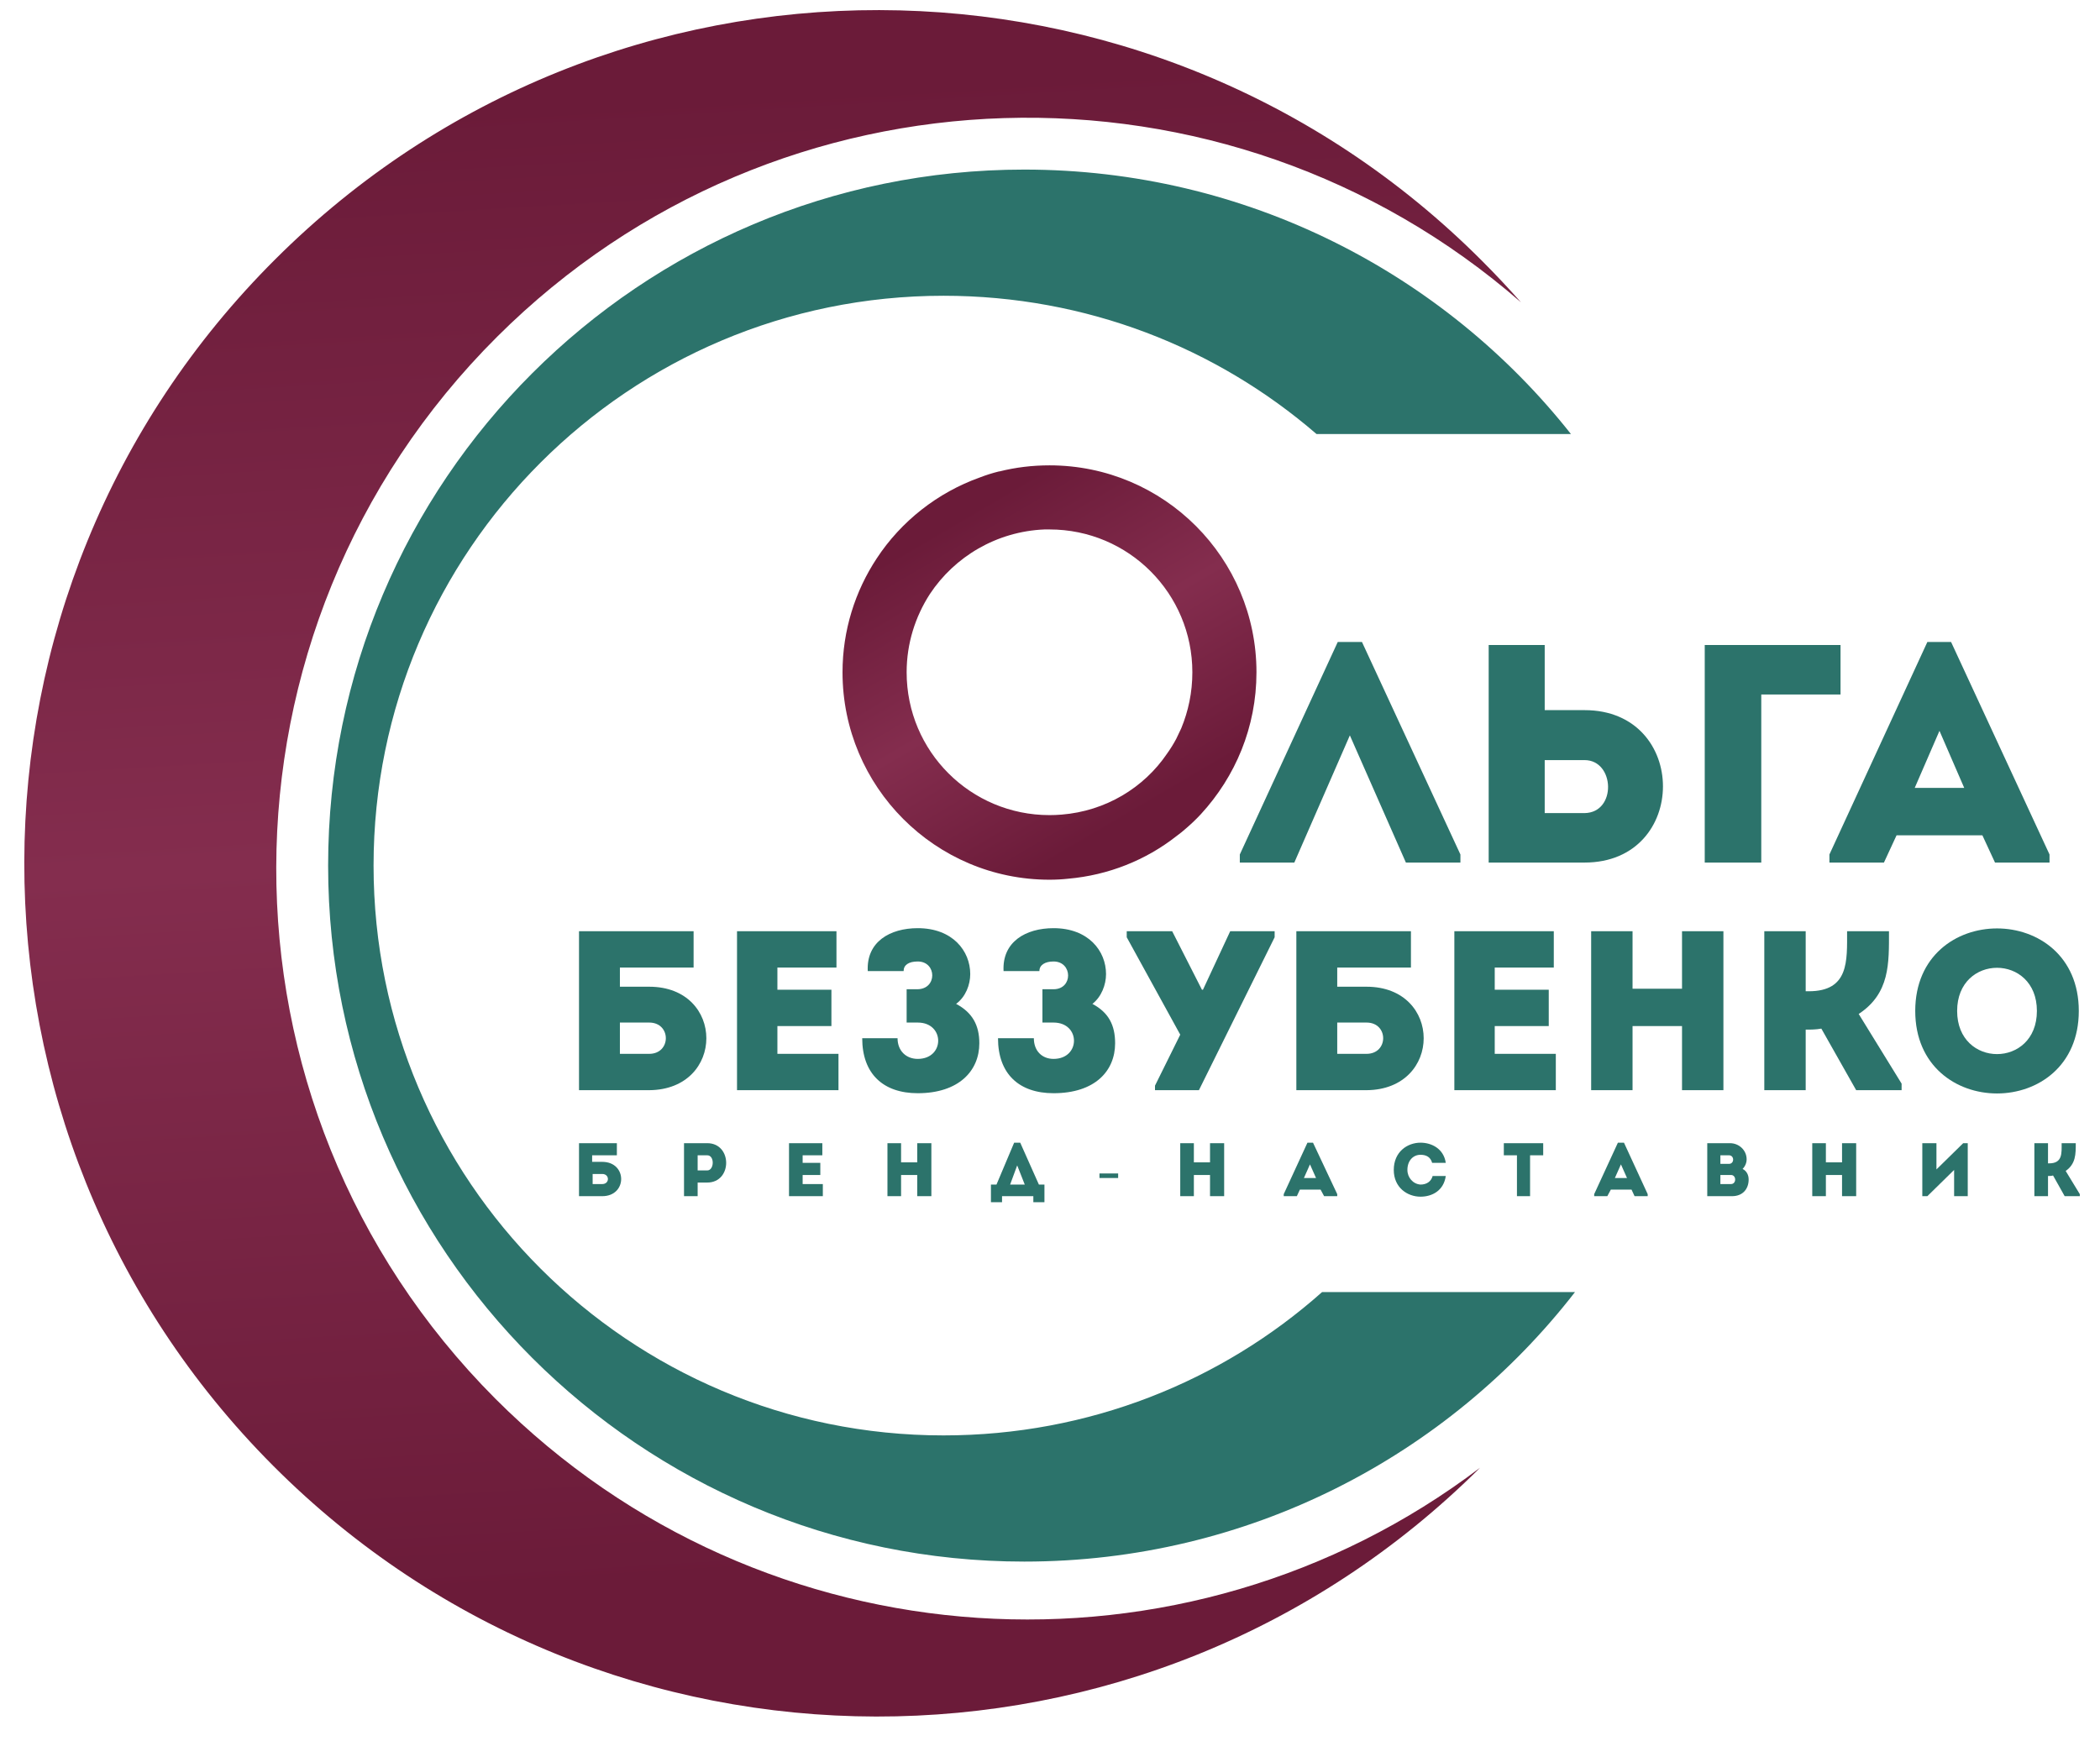
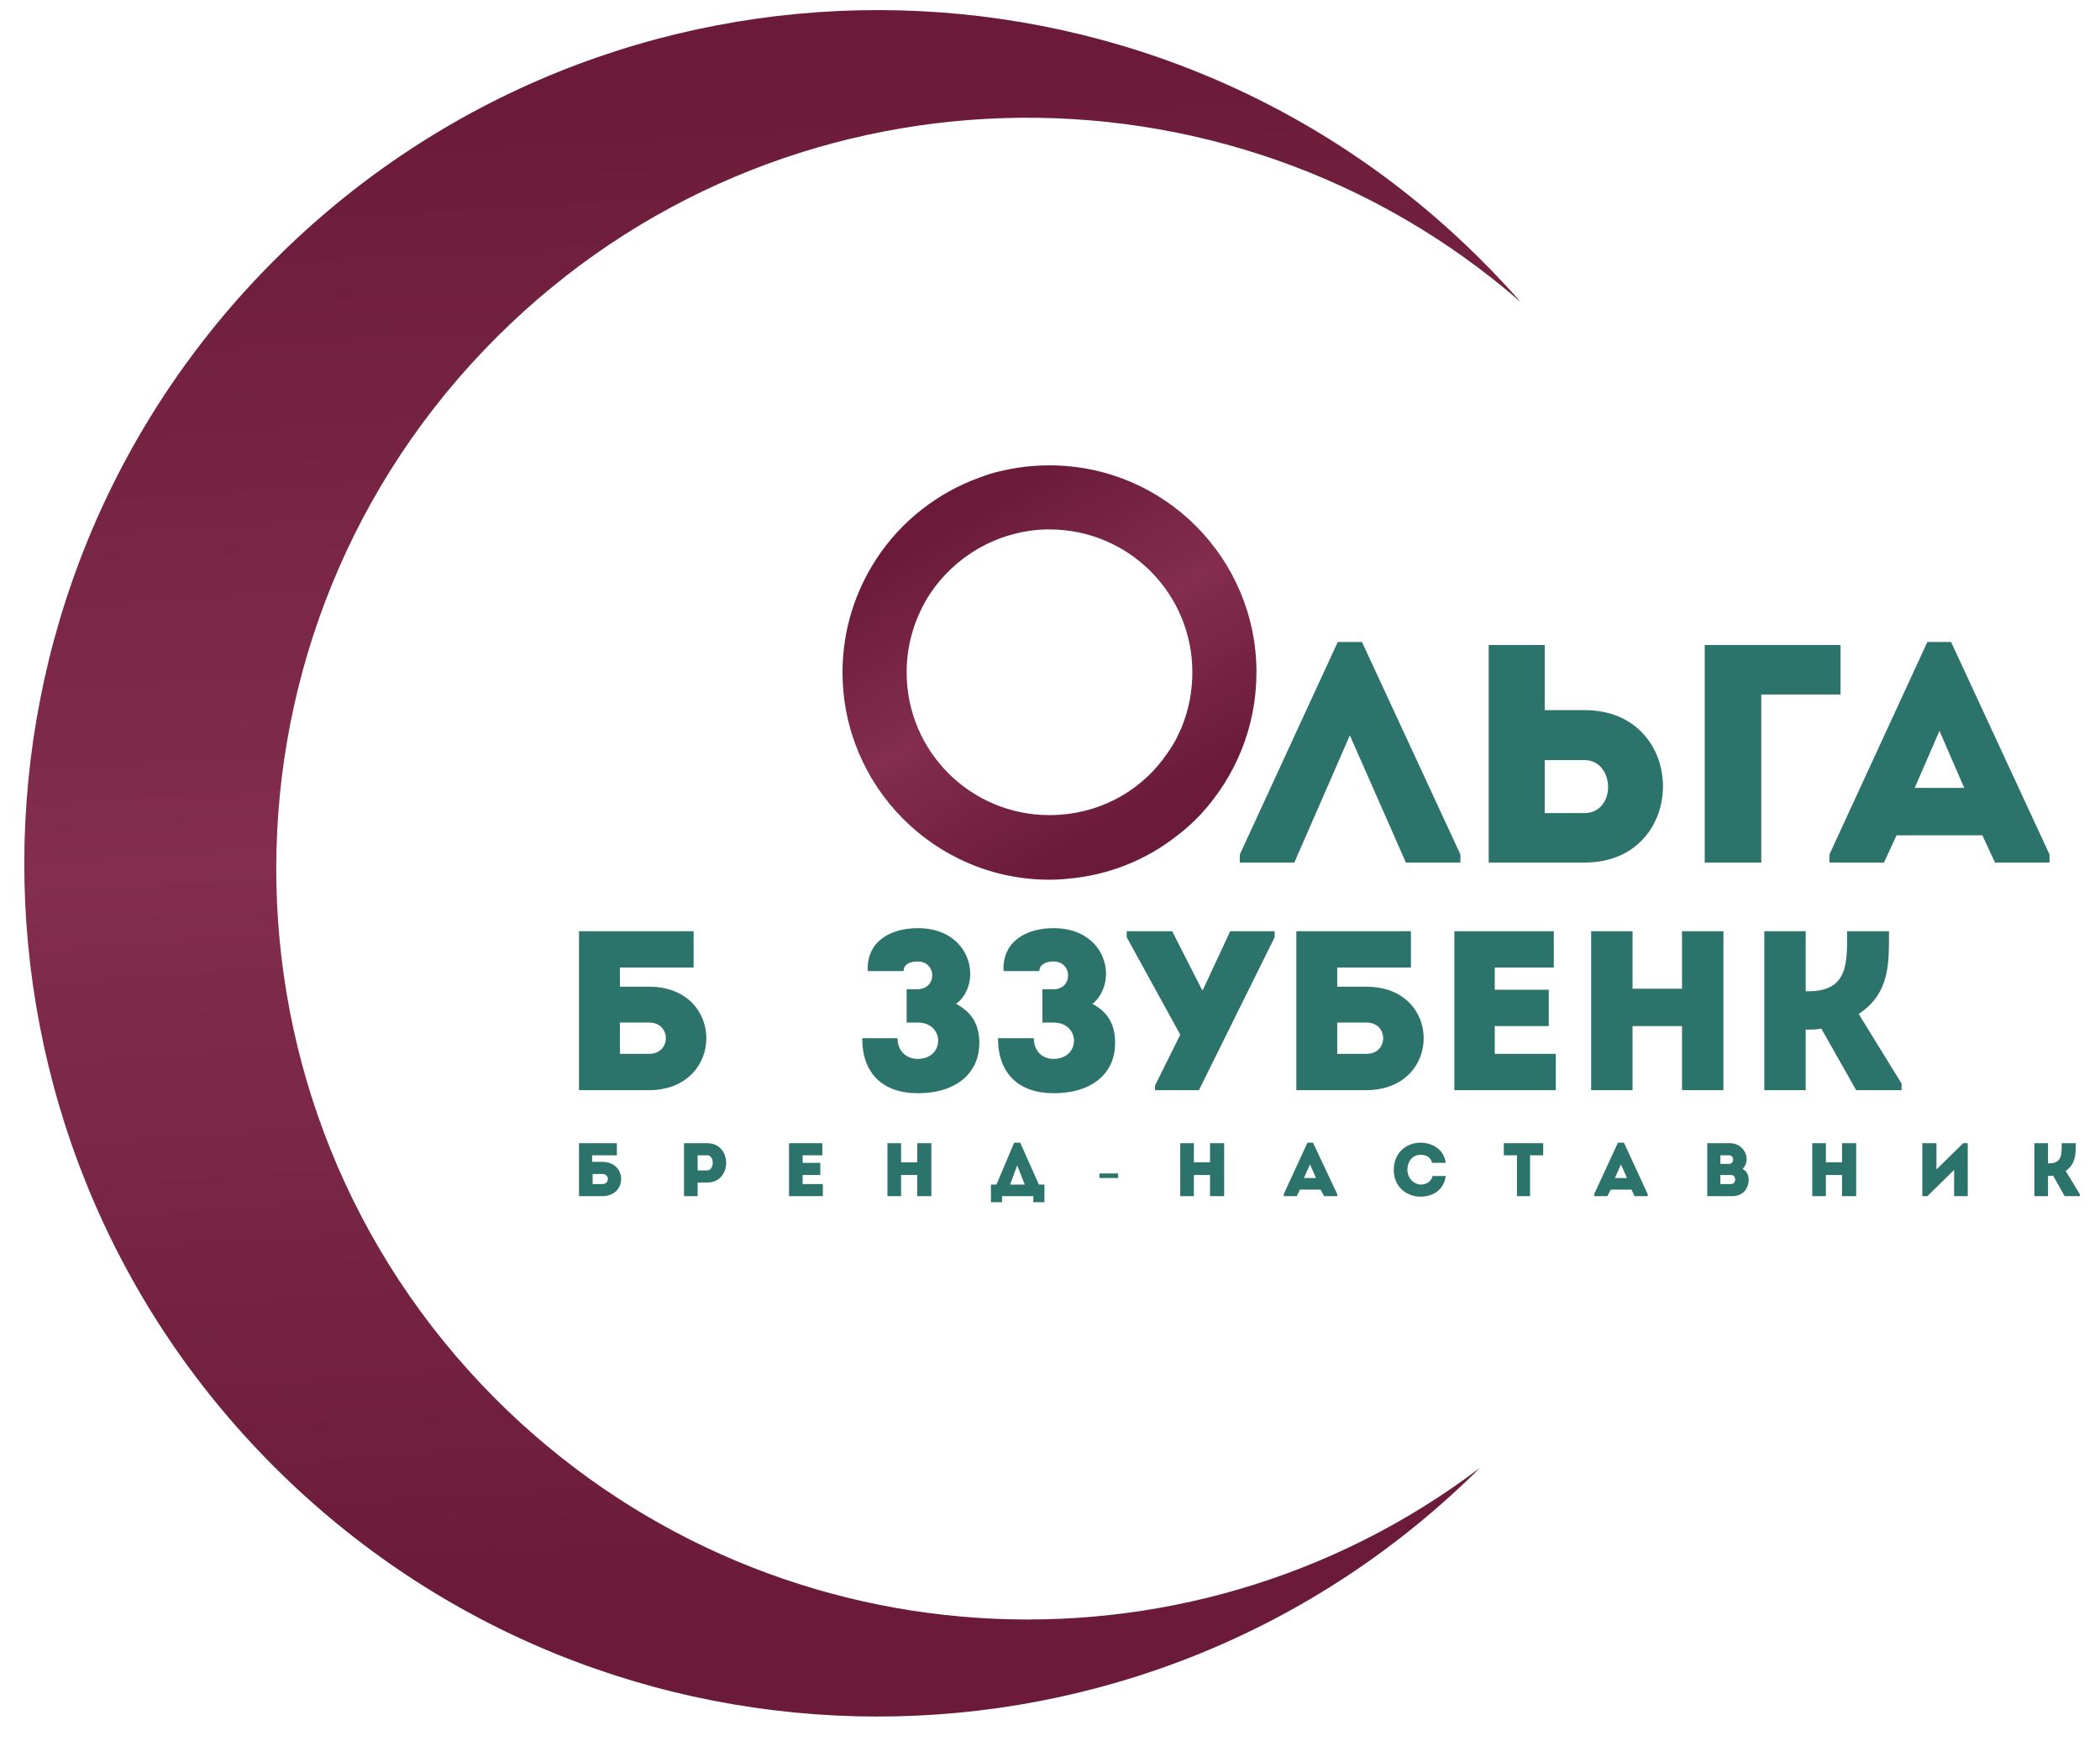
<svg xmlns="http://www.w3.org/2000/svg" version="1.2" viewBox="0 0 416 345" width="416" height="345">
  <title>olga-ai</title>
  <defs>
    <linearGradient id="g1" x1="232.1" y1="77.9" x2="266.6" y2="136.6" gradientUnits="userSpaceOnUse">
      <stop offset="0" stop-color="#6b1b39" />
      <stop offset=".5" stop-color="#842d4e" />
      <stop offset="1" stop-color="#6b1b39" />
    </linearGradient>
    <linearGradient id="g2" x1="299.7" y1="8.6" x2="317.5" y2="302.8" gradientUnits="userSpaceOnUse">
      <stop offset="0" stop-color="#6b1b39" />
      <stop offset=".5" stop-color="#842d4e" />
      <stop offset="1" stop-color="#6b1b39" />
    </linearGradient>
  </defs>
  <style>
		.s0 { fill: url(#g1) } 
		.s1 { fill: #2c736b } 
		.s2 { fill: url(#g2) } 
	</style>
  <g id="Layer 1">
    <g id="&lt;Group&gt;">
      <g id="&lt;Group&gt;">
        <path id="&lt;Compound Path&gt;" fill-rule="evenodd" class="s0" d="m248.9 133.2c0 10.9-4.2 20.7-11 28.1q-1.3 1.4-2.8 2.7-1 0.9-2.1 1.7c-6 4.7-13.4 7.7-21.4 8.4q-1.8 0.2-3.7 0.2c-22.6 0-41-18.4-41-41.1 0-8.3 2.5-16.1 6.8-22.6 4.8-7.3 12-13 20.4-16q1.8-0.7 3.8-1.2 0 0 0.1 0c3.2-0.8 6.5-1.2 9.9-1.2 22.7 0 41 18.4 41 41zm-14.9 11.1c1.4-3.4 2.2-7.1 2.2-11.1 0-15.6-12.6-28.3-28.3-28.3q-0.5 0-1 0c-9.5 0.4-17.8 5.4-22.7 12.8-2.9 4.5-4.6 9.8-4.6 15.5 0 15.7 12.7 28.3 28.3 28.3q1.2 0 2.4-0.1c8.7-0.7 16.3-5.3 20.9-12.1q1-1.4 1.8-2.9 0.5-1 1-2.1z" />
      </g>
    </g>
    <g id="&lt;Group&gt;">
      <g id="&lt;Group&gt;">
        <path id="&lt;Compound Path&gt;" class="s1" d="m256.4 170.9h-10.8v-1.6l19.4-42.1h4.8l19.5 42.1v1.6h-10.8l-11.1-25.2z" />
      </g>
      <g id="&lt;Group&gt;">
        <path id="&lt;Compound Path&gt;" fill-rule="evenodd" class="s1" d="m306 140.7h7.9c20.7 0 20.7 30.2 0 30.2-6.3 0-12.7 0-19 0q0-21.6 0-43.1 5.5 0 11.1 0zm0 9.9c0 3.5 0 7 0 10.5 2.5 0 5.3 0 7.9 0 6.4-0.1 6-10.5 0-10.5z" />
      </g>
      <g id="&lt;Group&gt;">
        <path id="&lt;Compound Path&gt;" class="s1" d="m348.9 170.9q-5.5 0-11.2 0v-43.1c8.8 0 18.1 0 26.9 0 0 3.6 0 6.1 0 9.8h-15.7z" />
      </g>
      <g id="&lt;Group&gt;">
        <path id="&lt;Compound Path&gt;" fill-rule="evenodd" class="s1" d="m392.7 165.5h-17l-2.5 5.4h-10.8v-1.6l19.4-42.1h4.7l19.5 42.1v1.6h-10.8zm-8.5-20.7l-4.9 11.3h9.8z" />
      </g>
    </g>
    <g id="&lt;Group&gt;">
      <g id="&lt;Group&gt;">
        <path id="&lt;Compound Path&gt;" fill-rule="evenodd" class="s1" d="m128.6 195.5c15.1 0 15.1 20.4 0 20.5h-13.9v-31.5h22.7v7.2h-14.6v3.8zm-5.8 7.1v6.2c1.8 0 3.9 0 5.8 0 4.4 0 4.4-6.2 0-6.2z" />
      </g>
      <g id="&lt;Group&gt;">
-         <path id="&lt;Compound Path&gt;" class="s1" d="m165.7 191.7c-4.7 0-7 0-11.7 0v4.4h10.7q0 3.6 0 7.2h-10.7c0 1.8 0 3.6 0 5.5 4.7 0 7.4 0 12.1 0 0 2.4 0 4.8 0 7.2-7.4 0-12.8 0-20.1 0 0-10.6 0-21.1 0-31.5 7.3 0 12.3 0 19.7 0 0 2.3 0 4.7 0 7.2z" />
-       </g>
+         </g>
      <g id="&lt;Group&gt;">
        <path id="&lt;Compound Path&gt;" class="s1" d="m171.9 192.4c-0.3-5.8 4.4-8.5 9.9-8.5 6.9 0 10.4 4.5 10.4 9.1 0 2.1-0.9 4.5-2.8 5.9 3.2 1.7 4.6 4.2 4.6 7.8 0 5.5-4.1 9.9-12.2 9.9-6.8 0-11-3.8-11-10.9h7c0 2.5 1.7 4.1 4 4.1 5.4 0 5.4-7.2 0-7.2h-2.2v-6.6h2.1c4 0 3.9-5.5 0.1-5.5-1.8 0-2.8 0.7-2.8 1.9z" />
      </g>
      <g id="&lt;Group&gt;">
        <path id="&lt;Compound Path&gt;" class="s1" d="m198.8 192.4c-0.3-5.8 4.4-8.5 9.9-8.5 6.9 0 10.4 4.5 10.4 9.1 0 2.1-0.9 4.5-2.7 5.9 3.2 1.7 4.5 4.2 4.5 7.8 0 5.5-4 9.9-12.2 9.9-6.8 0-11-3.8-11-10.9h7.1c0 2.5 1.6 4.1 3.9 4.1 5.4 0 5.4-7.2 0-7.2h-2.2v-6.6h2.2c3.9 0 3.8-5.5 0-5.5-1.7 0-2.8 0.7-2.8 1.9z" />
      </g>
      <g id="&lt;Group&gt;">
        <path id="&lt;Compound Path&gt;" class="s1" d="m228.8 215.1l5-10.1-10.6-19.3v-1.2h9l5.9 11.6h0.2l5.4-11.6h8.8v1.2l-15 30.3h-8.7z" />
      </g>
      <g id="&lt;Group&gt;">
        <path id="&lt;Compound Path&gt;" fill-rule="evenodd" class="s1" d="m270.7 195.5c15.1 0 15.1 20.4 0 20.5h-13.9v-31.5h22.7v7.2h-14.6v3.8zm-5.8 7.1v6.2c1.8 0 3.9 0 5.8 0 4.4 0 4.4-6.2 0-6.2z" />
      </g>
      <g id="&lt;Group&gt;">
        <path id="&lt;Compound Path&gt;" class="s1" d="m307.8 191.7c-4.7 0-7 0-11.7 0v4.4h10.7q0 3.6 0 7.2h-10.7c0 1.8 0 3.6 0 5.5 4.7 0 7.4 0 12.1 0 0 2.4 0 4.8 0 7.2-7.4 0-12.8 0-20.1 0 0-10.6 0-21.1 0-31.5 7.3 0 12.3 0 19.7 0 0 2.3 0 4.7 0 7.2z" />
      </g>
      <g id="&lt;Group&gt;">
        <path id="&lt;Compound Path&gt;" class="s1" d="m341.4 216q-4.1 0-8.2 0v-12.7h-9.8v12.7c-2.7 0-5.5 0-8.2 0v-31.5c2.7 0 5.5 0 8.2 0v11.4h9.8v-11.4q4.1 0 8.2 0z" />
      </g>
      <g id="&lt;Group&gt;">
        <path id="&lt;Compound Path&gt;" class="s1" d="m349.5 216v-31.5c2.7 0 5.4 0 8.2 0v11.9h0.6c8 0 7.6-6 7.6-11.9q4.2 0 8.3 0c0 6.4 0.2 12.3-6 16.4l8.5 13.8v1.3h-9l-6.9-12.2c-1.1 0.2-2.1 0.2-3.1 0.2v12c-2.8 0-5.5 0-8.2 0z" />
      </g>
      <g id="&lt;Group&gt;">
-         <path id="&lt;Compound Path&gt;" fill-rule="evenodd" class="s1" d="m379.4 200.3c0-21.8 32.4-21.8 32.4 0 0 21.8-32.4 21.8-32.4 0zm24.1 0c0-11.4-15.8-11.4-15.8 0 0 11.4 15.8 11.4 15.8 0z" />
-       </g>
+         </g>
    </g>
    <g id="&lt;Group&gt;">
      <path id="&lt;Path&gt;" class="s2" d="m293.2 290.8c-66.2 65.9-173.2 65.7-239.1-0.4-65.9-66.1-65.7-173.2 0.5-239.1 66.1-65.9 173.1-65.7 239 0.4q4 4 7.7 8.2c-58.4-50.9-147.1-48.7-202.8 6.8-58.2 58-58.4 152.2-0.4 210.4 53.2 53.3 136.7 58 195.1 13.7z" />
    </g>
    <g id="&lt;Group&gt;">
      <g id="&lt;Group&gt;">
        <path id="&lt;Compound Path&gt;" fill-rule="evenodd" class="s1" d="m119.3 230.2c5 0 5 6.8 0 6.8h-4.6v-10.5h7.5v2.4h-4.9v1.3zm-1.9 2.4v2c0.6 0 1.3 0 1.9 0 1.5 0 1.5-2 0-2z" />
      </g>
      <g id="&lt;Group&gt;">
        <path id="&lt;Compound Path&gt;" fill-rule="evenodd" class="s1" d="m135.5 237q0-5.2 0-10.5 2.3 0 4.6 0c5 0 5 7.8 0 7.8h-1.9v2.7q-1.4 0-2.7 0zm4.6-8.1c-0.7 0-1.3 0-1.9 0 0 0.9 0 2.2 0 3h1.9c1.4 0 1.5-3 0-3z" />
      </g>
      <g id="&lt;Group&gt;">
        <path id="&lt;Compound Path&gt;" class="s1" d="m162.9 228.9c-1.6 0-2.4 0-3.9 0v1.5h3.5q0 1.2 0 2.4h-3.5q0 0.9 0 1.8c1.5 0 2.4 0 4 0q0 1.2 0 2.4c-2.5 0-4.3 0-6.7 0q0-5.3 0-10.5c2.4 0 4.1 0 6.6 0q0 1.2 0 2.4z" />
      </g>
      <g id="&lt;Group&gt;">
        <path id="&lt;Compound Path&gt;" class="s1" d="m184.5 237q-1.4 0-2.8 0v-4.2h-3.2v4.2q-1.4 0-2.7 0v-10.5q1.3 0 2.7 0v3.8h3.2v-3.8q1.4 0 2.8 0z" />
      </g>
      <g id="&lt;Group&gt;">
        <path id="&lt;Compound Path&gt;" fill-rule="evenodd" class="s1" d="m198.5 238.2h-2.2v-3.5h1.1l3.5-8.3h1.2l3.7 8.3h1.1v3.5h-2.2v-1.2h-6.2zm1.6-3.5h2.9l-1.5-3.8z" />
      </g>
      <g id="&lt;Group&gt;">
        <path id="&lt;Compound Path&gt;" class="s1" d="m221.5 232.5v0.9h-3.7v-0.9z" />
      </g>
      <g id="&lt;Group&gt;">
        <path id="&lt;Compound Path&gt;" class="s1" d="m242.5 237q-1.4 0-2.8 0v-4.2h-3.2v4.2q-1.4 0-2.7 0v-10.5q1.3 0 2.7 0v3.8h3.2v-3.8q1.4 0 2.8 0z" />
      </g>
      <g id="&lt;Group&gt;">
        <path id="&lt;Compound Path&gt;" fill-rule="evenodd" class="s1" d="m261.6 235.7h-4.1l-0.6 1.3h-2.6v-0.4l4.7-10.2h1.1l4.8 10.2v0.4h-2.6zm-2.1-5l-1.2 2.7h2.4z" />
      </g>
      <g id="&lt;Group&gt;">
        <path id="&lt;Compound Path&gt;" class="s1" d="m281.4 226.4c2.2 0 4.6 1.2 5 4-1 0-1.8 0-2.7 0-0.3-1.1-1.1-1.6-2.3-1.6-1.5 0-2.6 1.2-2.6 3 0 1.5 1.1 2.8 2.6 2.9 1.2 0 2.1-0.6 2.4-1.7 0.9 0 1.7 0 2.6 0-0.4 2.9-2.7 4.1-5 4.1-2.6 0-5.3-1.8-5.3-5.3 0-3.6 2.7-5.4 5.3-5.4z" />
      </g>
      <g id="&lt;Group&gt;">
        <path id="&lt;Compound Path&gt;" class="s1" d="m297.9 228.9q0-1.2 0-2.4h7.8q0 1.2 0 2.4h-2.6v8.1q-1.3 0-2.6 0v-8.1z" />
      </g>
      <g id="&lt;Group&gt;">
        <path id="&lt;Compound Path&gt;" fill-rule="evenodd" class="s1" d="m323.2 235.7h-4.1l-0.7 1.3h-2.6v-0.4l4.7-10.2h1.2l4.7 10.2v0.4h-2.6zm-2.1-5l-1.2 2.7h2.4z" />
      </g>
      <g id="&lt;Group&gt;">
        <path id="&lt;Compound Path&gt;" fill-rule="evenodd" class="s1" d="m345.2 231.6c0.8 0.4 1.2 1.2 1.2 2.1 0 1.8-1.1 3.3-3.3 3.3h-4.9v-10.5h4.5c1.8 0 3.3 1.4 3.3 3.2 0 0.7-0.3 1.4-0.8 1.9zm-4.4-2.7v1.7h1.7c1.1 0 1.1-1.7 0-1.7zm0 3.9v1.8h2.1c1.1 0 1.1-1.8 0-1.8z" />
      </g>
      <g id="&lt;Group&gt;">
        <path id="&lt;Compound Path&gt;" class="s1" d="m367.7 237q-1.4 0-2.8 0v-4.2h-3.2v4.2q-1.4 0-2.7 0v-10.5q1.3 0 2.7 0v3.8h3.2v-3.8q1.4 0 2.8 0z" />
      </g>
      <g id="&lt;Group&gt;">
        <path id="&lt;Compound Path&gt;" class="s1" d="m381.8 237h-1v-10.5q1.4 0 2.8 0v5.2l5.3-5.2h0.9v10.5q-1.3 0-2.7 0v-5.2z" />
      </g>
      <g id="&lt;Group&gt;">
        <path id="&lt;Compound Path&gt;" class="s1" d="m403 237v-10.5q1.3 0 2.7 0v4h0.2c2.7 0 2.5-2 2.5-4q1.4 0 2.8 0c0 2.2 0 4.1-2 5.5l2.8 4.6v0.4h-3l-2.3-4.1c-0.3 0.1-0.7 0.1-1 0.1v4q-1.4 0-2.7 0z" />
      </g>
    </g>
    <g id="&lt;Group&gt;">
-       <path id="&lt;Path&gt;" class="s1" d="m312 256c-25.2 32.5-64.7 53.4-109.1 53.4-76.1 0-137.9-61.7-137.9-137.9 0-76.2 61.8-137.9 137.9-137.9 43.9 0 83.1 20.5 108.3 52.4h-50.4c-19.8-17.1-45.6-27.4-73.9-27.4-62.3 0-112.9 50.5-112.9 112.9 0 62.4 50.6 112.9 112.9 112.9 28.8 0 55.1-10.7 75-28.4z" />
-     </g>
+       </g>
  </g>
</svg>